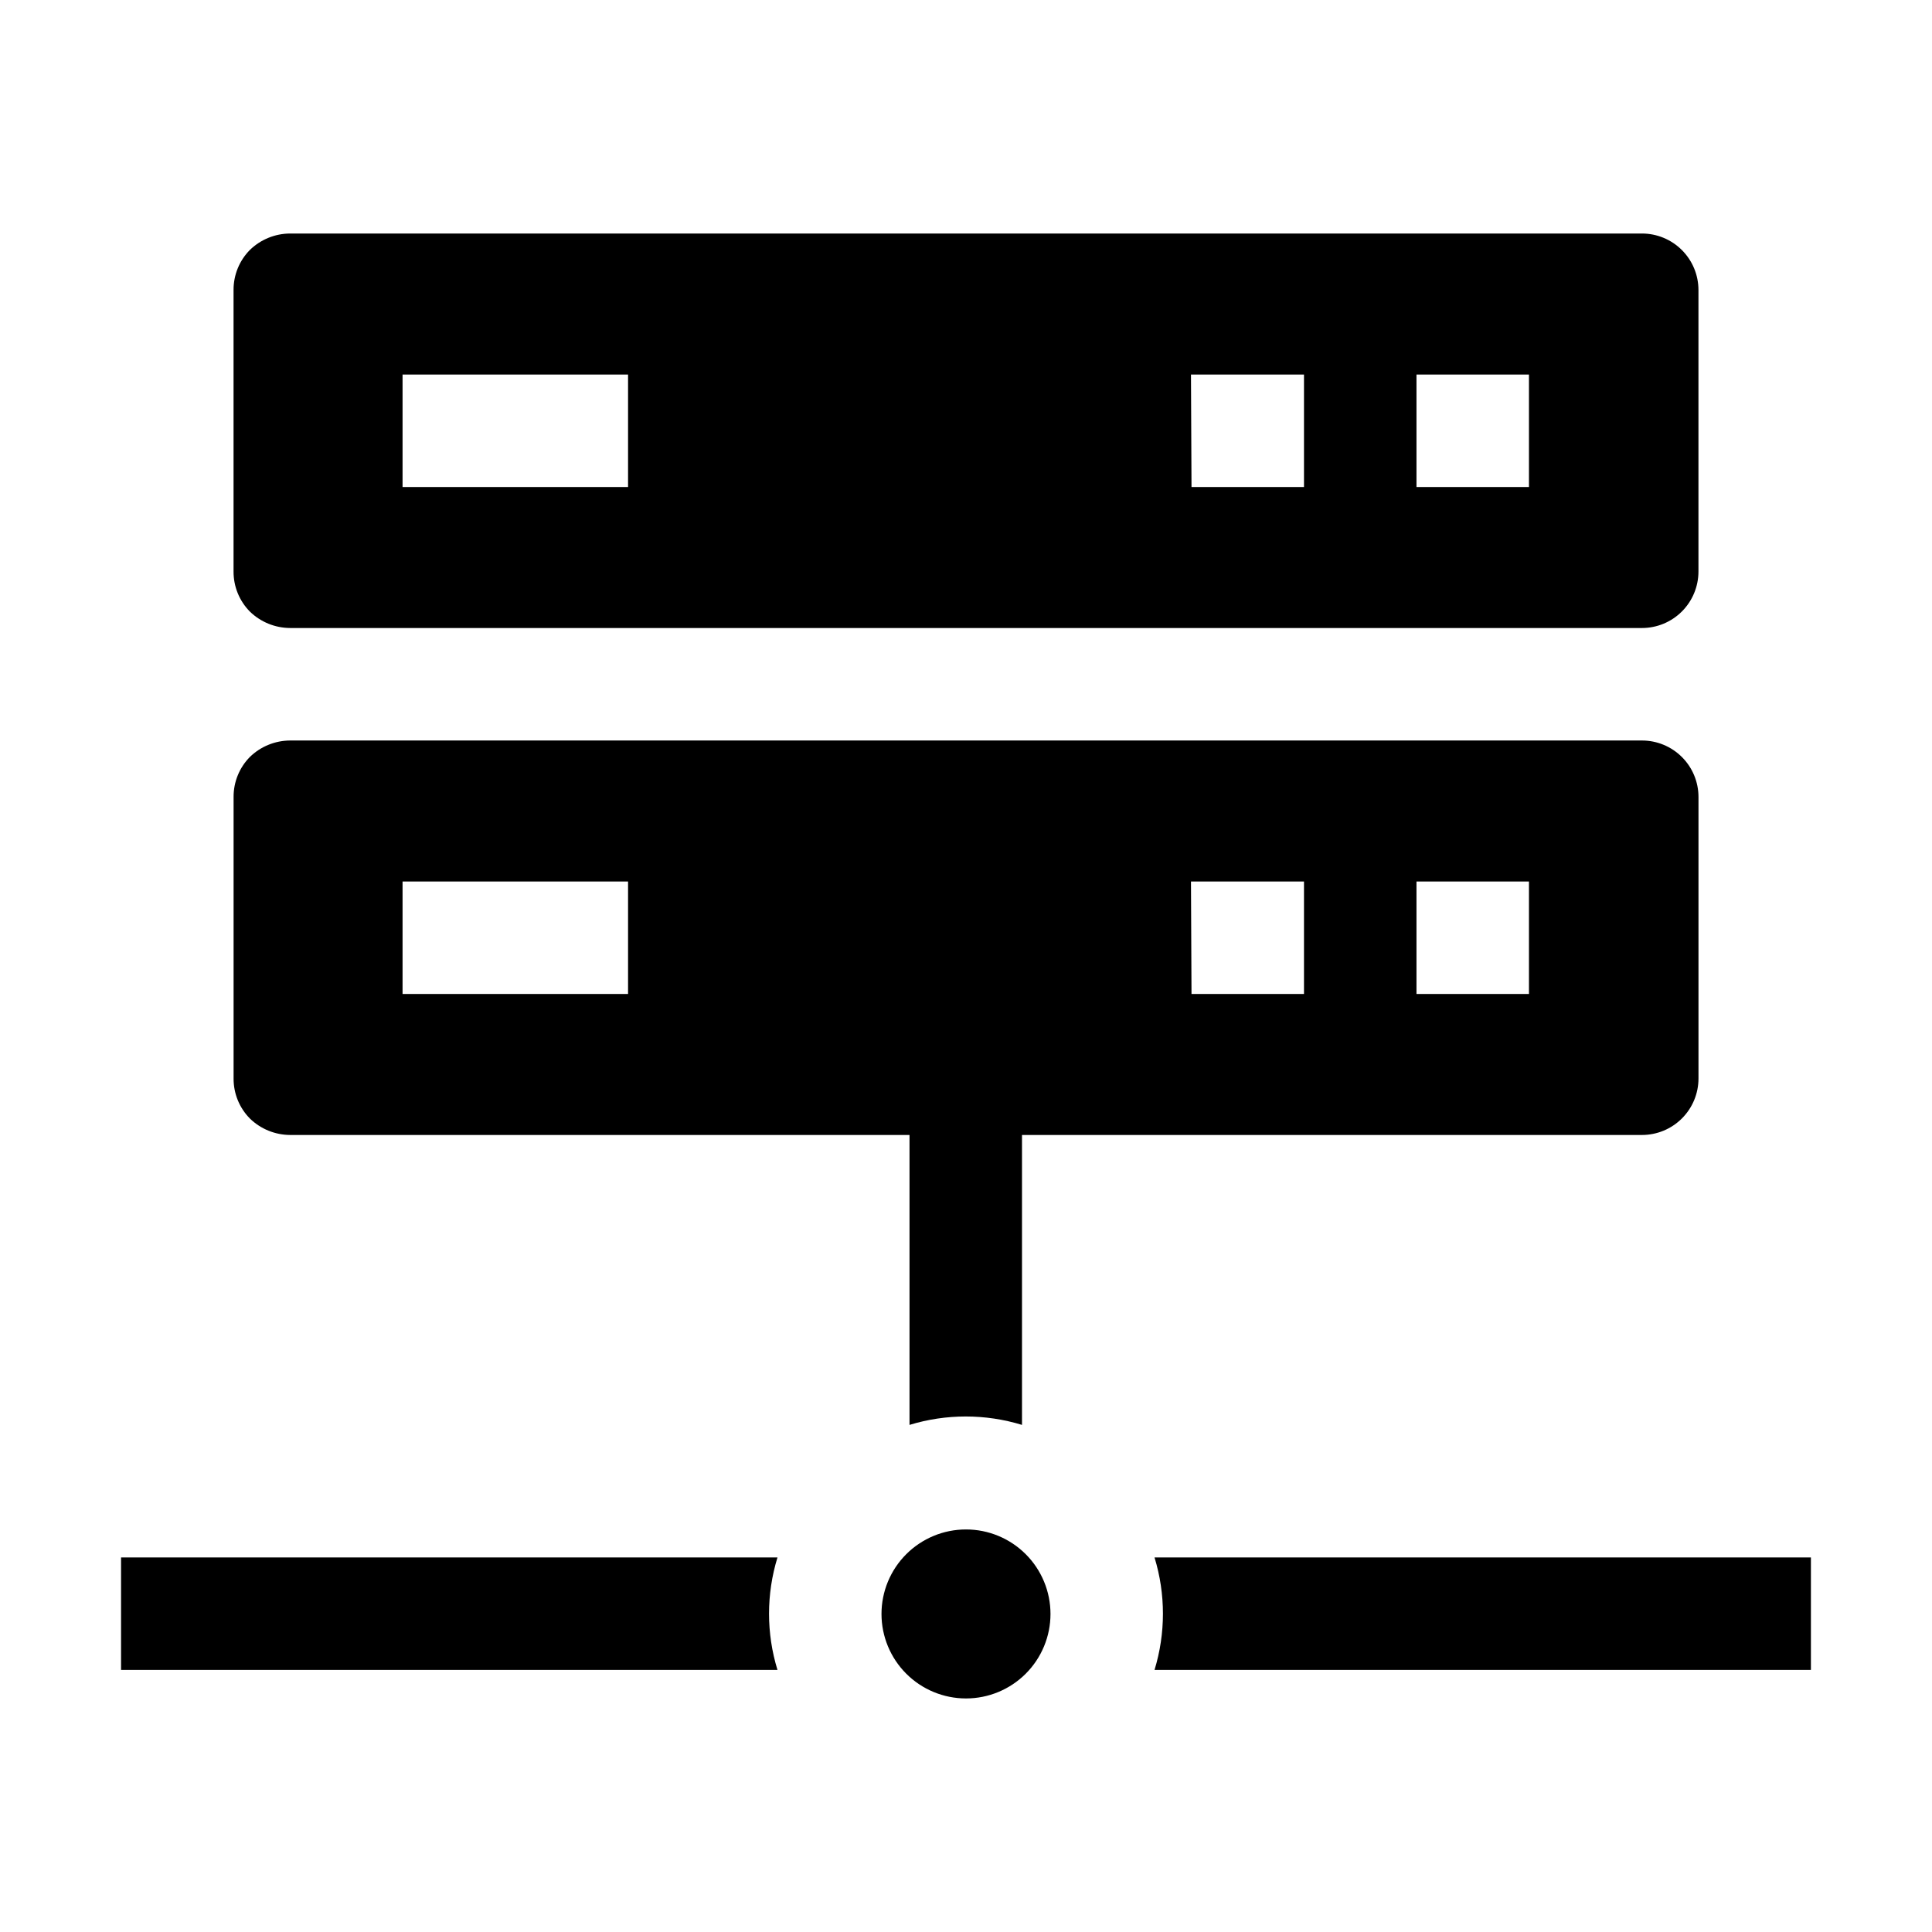
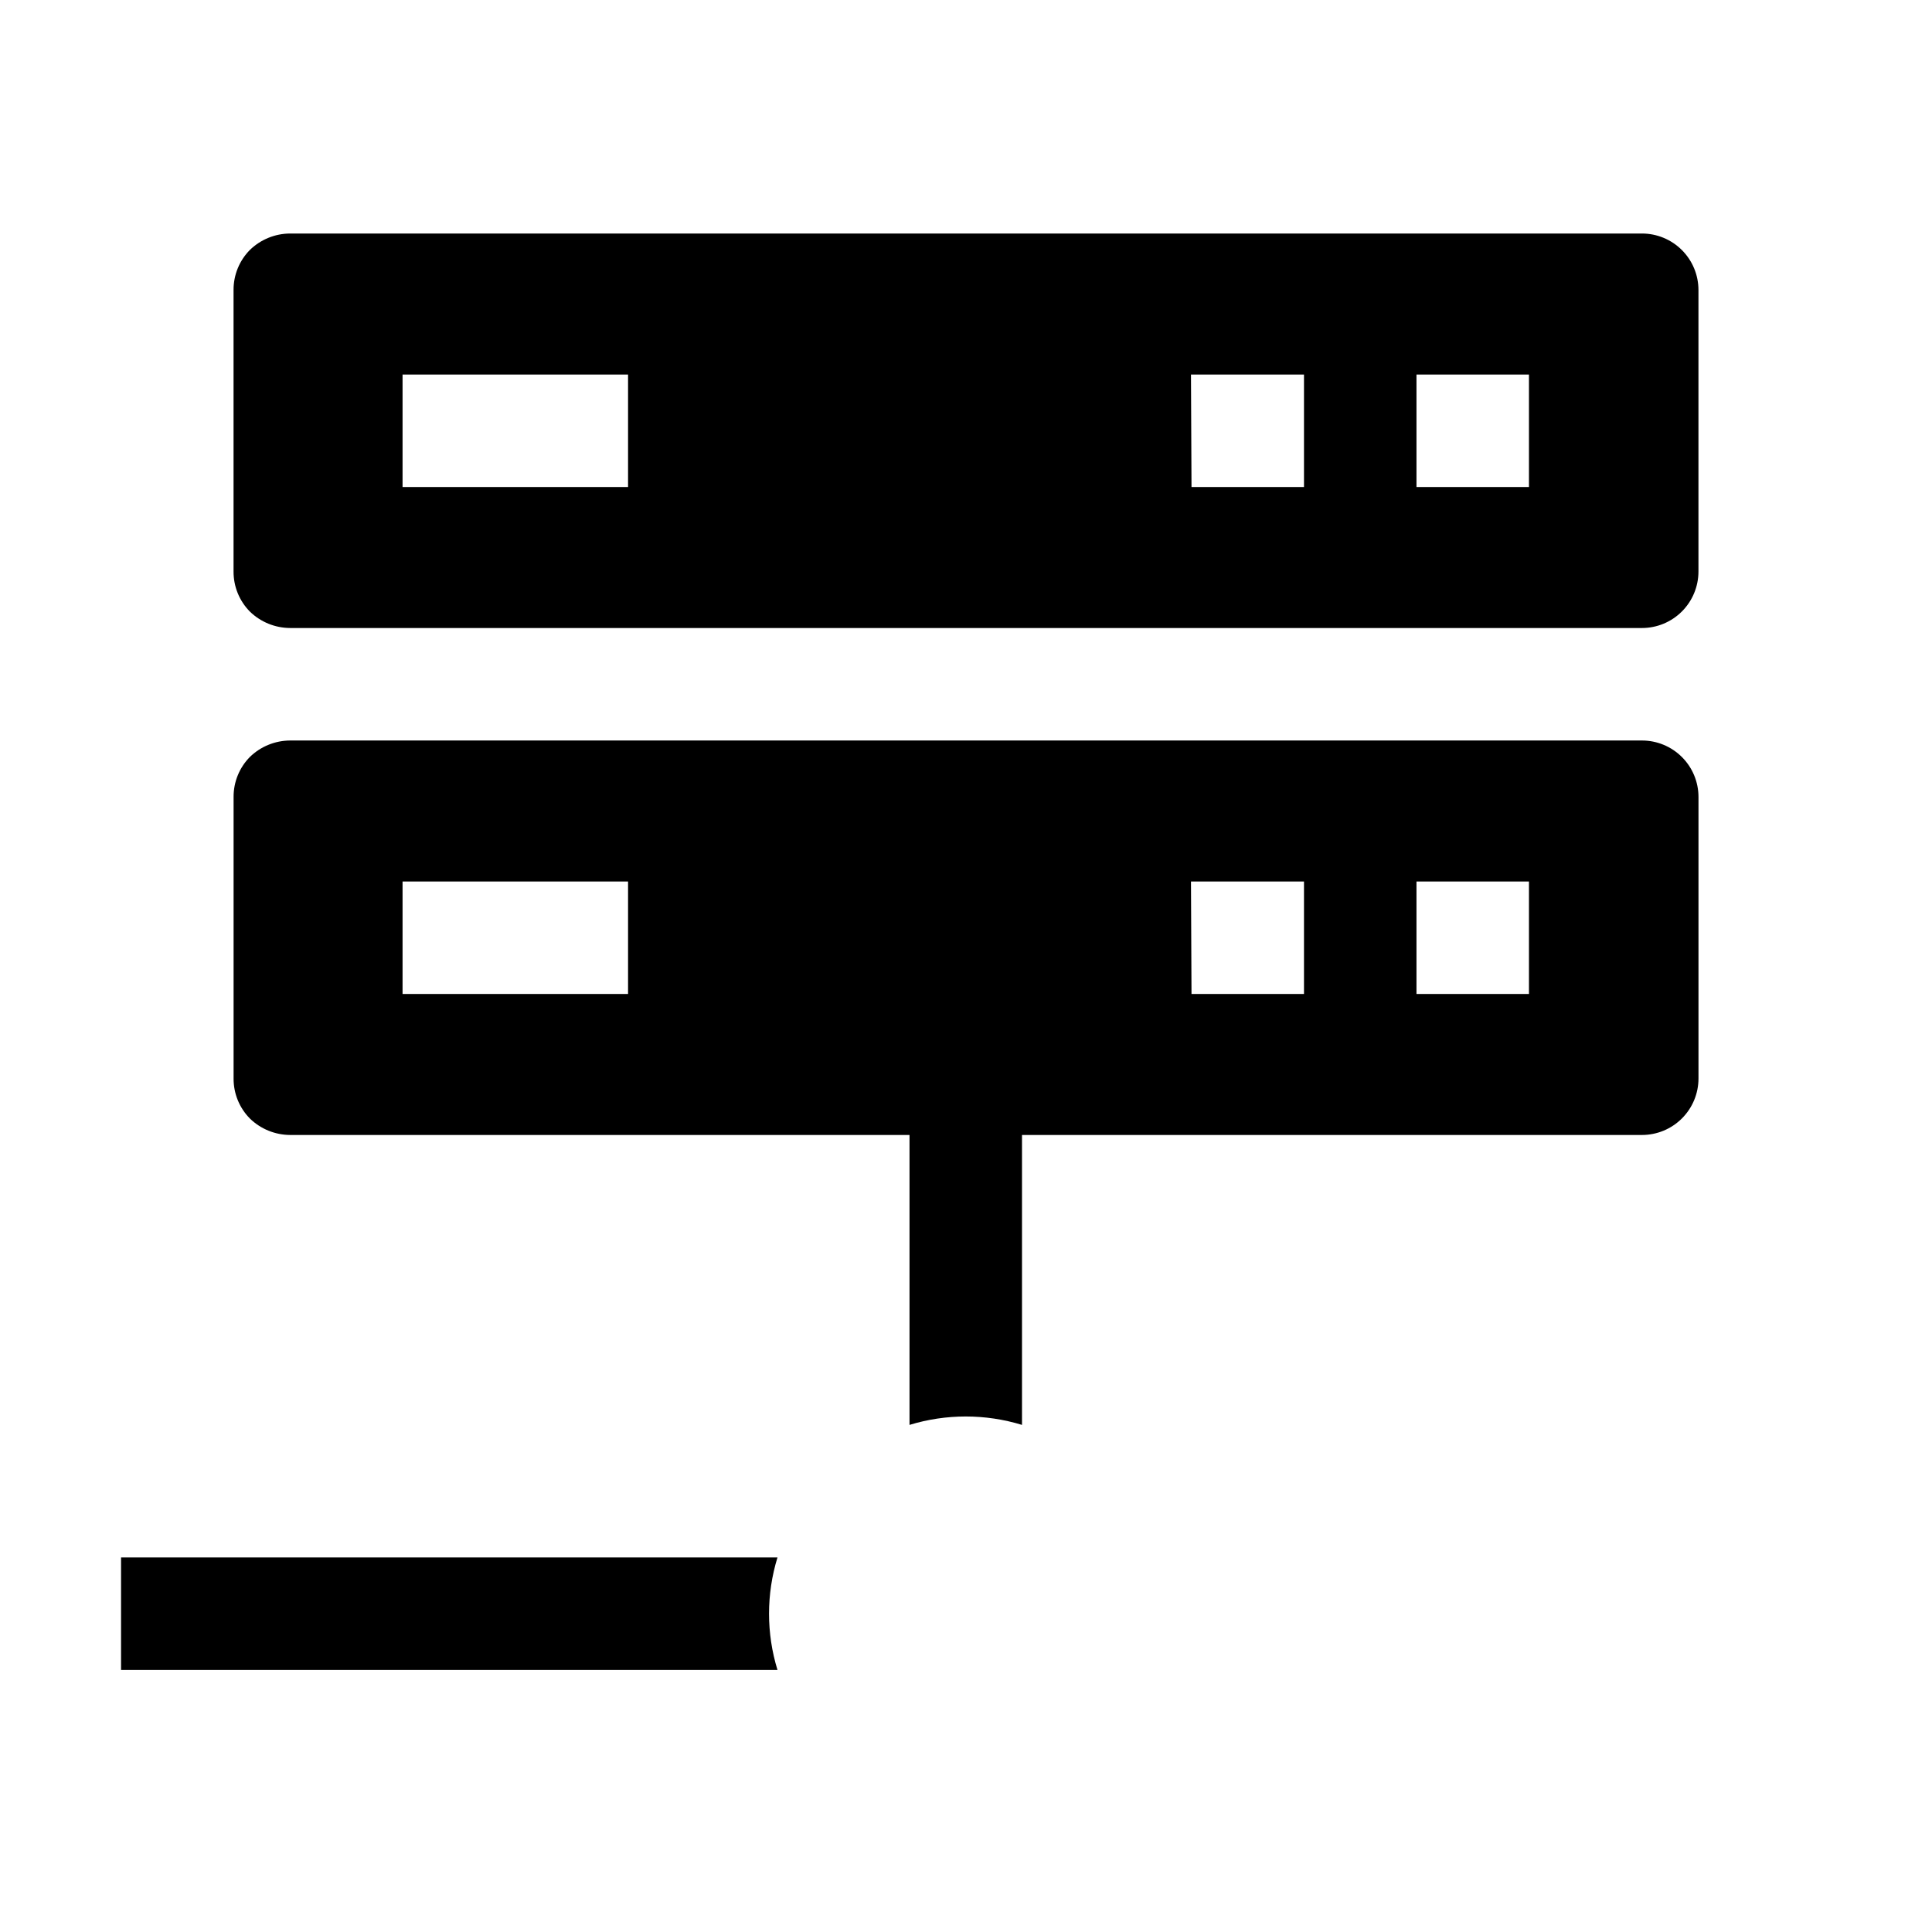
<svg xmlns="http://www.w3.org/2000/svg" fill="#000000" width="800px" height="800px" version="1.1" viewBox="144 144 512 512">
  <g fill-rule="evenodd">
    <path d="m176.08 556.74v29.809h173.96c-2.984-9.711-2.984-20.094 0-29.809z" />
-     <path d="m449.96 556.74c2.973 9.715 2.973 20.098 0 29.809h173.95v-29.809z" />
    <path d="m220.87 310.43h358.26c3.973 0 7.781-1.578 10.59-4.387s4.387-6.617 4.387-10.59v-74.59c0-3.973-1.578-7.781-4.387-10.59s-6.617-4.387-10.59-4.387h-358.26c-3.973 0.02-7.785 1.574-10.637 4.34-2.801 2.828-4.363 6.656-4.34 10.637v74.594-0.004c-0.023 3.981 1.539 7.809 4.34 10.637 2.852 2.766 6.664 4.32 10.637 4.34zm298.51-67.176h29.809v29.809h-29.809zm-59.758 0h29.949v29.809h-29.809zm-208.94 0h59.758v29.809h-59.758z" />
    <path d="m220.87 444.78h164.16v76.832c9.715-2.973 20.094-2.973 29.809 0v-76.832h164.3c3.973 0 7.781-1.578 10.59-4.387 2.809-2.809 4.387-6.617 4.387-10.586v-74.594c0-3.973-1.578-7.781-4.387-10.586-2.809-2.809-6.617-4.387-10.59-4.387h-358.26c-3.973 0.02-7.785 1.574-10.637 4.336-2.801 2.828-4.363 6.656-4.34 10.637v74.594c-0.023 3.981 1.539 7.809 4.34 10.633 2.852 2.766 6.664 4.32 10.637 4.34zm298.51-67.176h29.809v29.809h-29.809zm-59.758 0h29.949v29.809h-29.809zm-208.94 0h59.758v29.809h-59.758z" />
-     <path d="m400 549.32c-5.941 0-11.637 2.359-15.836 6.559-4.199 4.199-6.559 9.895-6.559 15.836 0 5.938 2.359 11.633 6.559 15.832 4.199 4.199 9.895 6.559 15.836 6.559 5.938 0 11.633-2.359 15.832-6.559s6.559-9.895 6.559-15.832c0-5.941-2.359-11.637-6.559-15.836-4.199-4.199-9.895-6.559-15.832-6.559z" />
  </g>
</svg>